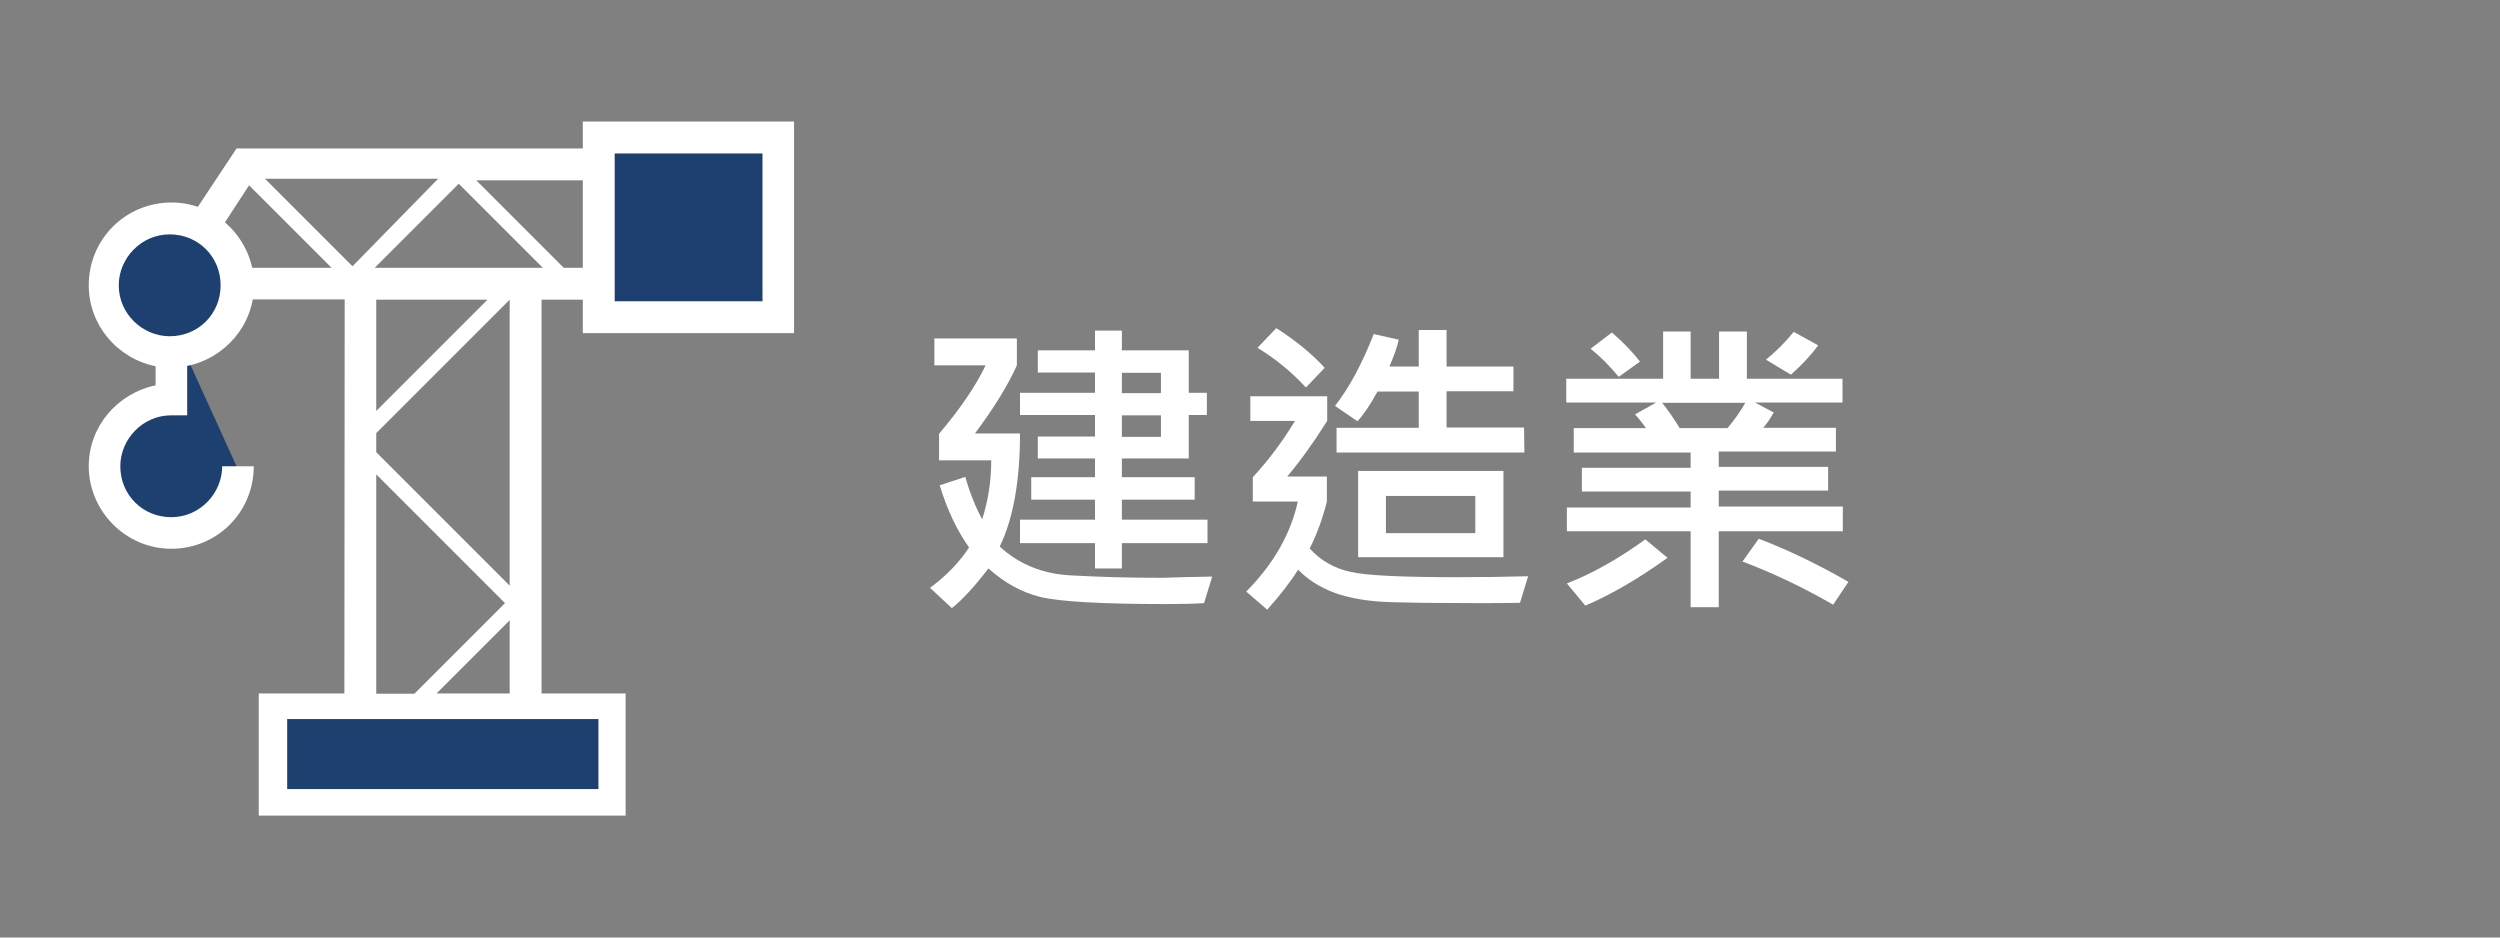
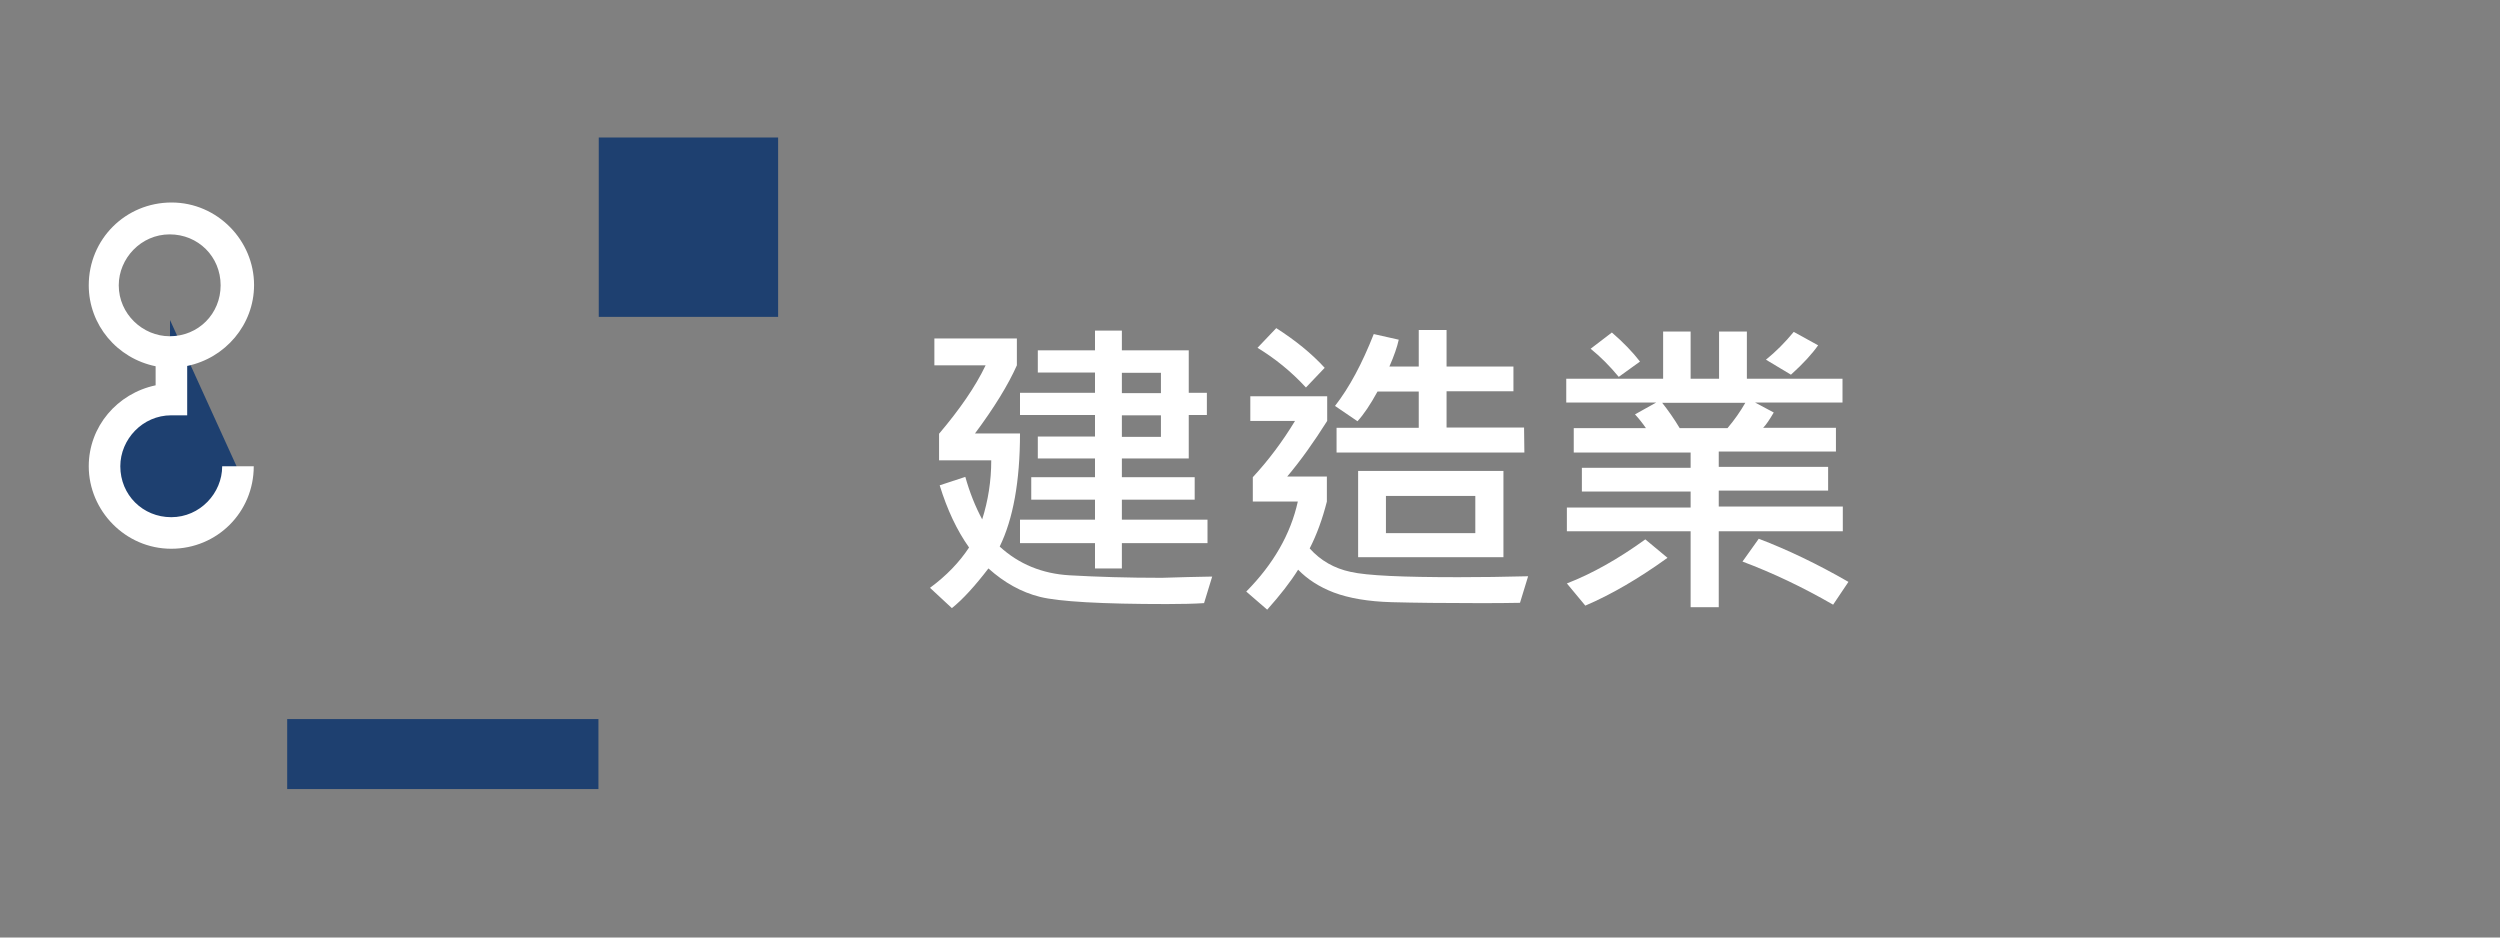
<svg xmlns="http://www.w3.org/2000/svg" version="1.1" id="Layer_1" x="0px" y="0px" viewBox="0 0 800 300" style="enable-background:new 0 0 800 300;" xml:space="preserve">
  <rect x="0" y="0" width="800" height="300" fill="#808080" stroke="none" />
  <style type="text/css">
	.st0{fill:none;}
	.st1{fill:#1E4070;}
	.st2{fill:#FFFFFF;}
</style>
  <g id="g02_x5F_text">
    <g>
      <g>
        <line class="st0" x1="168.2" y1="92.3" x2="168.2" y2="230.6" />
-         <line class="st0" x1="115.3" y1="92.3" x2="115.3" y2="230.6" />
        <rect x="191.6" y="44" class="st1" width="57.4" height="57.4" />
        <line class="st0" x1="148.4" y1="53.2" x2="112.8" y2="88.7" />
-         <line class="st0" x1="163.1" y1="92.3" x2="113.8" y2="141.6" />
-         <path class="st2" d="M110.2,221.9H82.8V261h117.4v-39.1h-26.9v-126h13.2v10.7h67.6V38.9h-67.6v8.6H75.7l-32,48.3h66.6     L110.2,221.9L110.2,221.9L110.2,221.9z M79.7,59.3l26.4,26.4H62.5L79.7,59.3z M196.7,49.1H244v47.3h-47.3V49.1z M180.4,85.7     l-28-28h34.1v28H180.4z M139.7,221.9l23.4-23.4v23.4H139.7z M120.4,151.8l41.2,41.2l-29,29h-12.2L120.4,151.8L120.4,151.8z      M120.4,138.6l42.7-42.7v91.5l-42.7-42.7C120.4,144.7,120.4,138.6,120.4,138.6z M120.4,95.9H156l-35.6,35.6V95.9L120.4,95.9z      M119.9,85.7l26.9-26.9l26.9,26.9H119.9z M112.8,85.2l-28-28h55.4L112.8,85.2z" />
        <path class="st1" d="M75.7,149.2c0,11.7-9.7,21.3-21.4,21.3S33,160.9,33,149.2s9.7-21.4,21.4-21.4v-25.4" />
        <g>
-           <circle class="st1" cx="54.3" cy="91.3" r="21.4" />
          <path class="st2" d="M28.4,149.2c0,14.2,11.7,26.4,26.4,26.4s26.4-11.7,26.4-26.4H71.1c0,8.6-7.1,16.3-16.3,16.3      c-9.1,0-16.3-7.1-16.3-16.3c0-8.6,7.1-16.3,16.3-16.3h5.1v-15.8c12.2-2.5,21.4-13.2,21.4-25.9c0-14.2-11.7-26.4-26.4-26.4      S28.4,76.5,28.4,91.3c0,12.7,9.1,23.4,21.4,25.9v6.1C37.5,125.9,28.4,136.5,28.4,149.2z M54.3,107.6c-8.6,0-16.3-7.1-16.3-16.3      C38,82.7,45.1,75,54.3,75c9.1,0,16.3,7.1,16.3,16.3C70.6,100.4,63.5,107.6,54.3,107.6z" />
        </g>
        <rect x="91.9" y="230.1" class="st1" width="99.6" height="22.4" />
      </g>
    </g>
  </g>
  <g>
    <path class="st2" d="M387.9,184.5l-2.6,8.5c-3.1,0.2-7.1,0.3-11.9,0.3c-21,0-34.6-0.8-40.6-2.3c-6-1.5-11.5-4.6-16.5-9.1   c-4.3,5.6-8.2,9.9-11.7,12.7l-7-6.5c5.3-3.9,9.4-8.2,12.5-12.9c-3.9-5.5-7-12.1-9.4-19.9l8.2-2.7c1.4,5,3.2,9.5,5.4,13.6   c1.9-6,2.9-12.3,2.9-18.9h-16.7v-8.5c6.6-7.8,11.6-15,14.9-21.9h-16.4v-8.6h26.4v8.6c-2.8,6.3-7.3,13.6-13.4,21.8h14.4   c0,15.3-2.2,27.4-6.5,36.2c6.1,5.6,13.6,8.7,22.4,9.2c8.8,0.5,18.6,0.8,29.5,0.8C377.4,184.7,382.8,184.6,387.9,184.5z    M386.4,173.8h-27.4v8.1h-8.6v-8.1h-24v-7.5h24v-6.4h-20.4v-7.2h20.4v-6h-18.3v-7h18.3v-6.9h-24v-7.1h24v-6.5h-18.3v-7.1h18.3v-6.3   h8.6v6.3h21.4v13.6h5.8v7.1h-5.8v13.9h-21.4v6h23.3v7.2h-23.3v6.4h27.4V173.8z M371.5,125.8v-6.5h-12.5v6.5H371.5z M371.5,139.8   v-6.9h-12.5v6.9H371.5z" />
    <path class="st2" d="M489,184.4l-2.6,8.5c-4,0.1-8.5,0.1-13.6,0.1c-10.6,0-19.8-0.1-27.4-0.3c-7.6-0.2-13.8-1.3-18.6-3.1   c-4.7-1.8-8.5-4.3-11.4-7.3c-2.5,4-5.8,8.2-9.9,12.8l-6.7-5.8c8.7-8.8,14.2-18.4,16.5-28.8h-14.4v-7.8c5-5.4,9.5-11.4,13.5-18   h-14.3v-7.9h24.6v7.9c-4.3,6.8-8.5,12.7-12.8,17.8h12.7v8c-1.4,5.5-3.2,10.5-5.5,15c3.5,3.9,7.9,6.4,13.1,7.5   c5.2,1.2,16.7,1.7,34.4,1.7C473.9,184.7,481.3,184.6,489,184.4z M423.9,117.7l-6,6.3c-4.7-5.1-9.9-9.3-15.5-12.7l6-6.3   C414.5,108.9,419.7,113.1,423.9,117.7z M487.8,144.8h-60.1v-7.9H454v-11.6h-13.2c-2.3,4.2-4.4,7.3-6.4,9.5l-7.2-4.9   c4.6-5.9,8.7-13.6,12.4-23l8,1.8c-0.5,2.3-1.5,5.2-3,8.6h9.4v-11.7h8.9v11.7h21.4v7.9h-21.4v11.6h24.8L487.8,144.8L487.8,144.8z    M481.1,178.3h-46.5v-27.6h46.5V178.3z M472.1,170.6v-11.9h-28.6v11.9L472.1,170.6L472.1,170.6z" />
    <path class="st2" d="M589.7,170H550v24.3h-9V170h-39.6v-7.6H541v-5.1h-34.8v-7.6H541v-4.9h-37.4V137h23.1c-1.1-1.6-2.3-3.1-3.5-4.4   l6.8-3.8h-28.8v-7.6h31v-15.1h8.8v15.1h9.1v-15.1h8.9v15.1h30.6v7.6h-28l6,3.2c-1.3,2.2-2.4,3.9-3.4,4.9h23.3v7.6H550v4.9H585v7.6   H550v5.1h39.7L589.7,170L589.7,170z M533.6,178.5c-9.3,6.7-18.1,11.8-26.3,15.3l-5.9-7.1c8-3.1,16.4-7.8,25.1-14.1L533.6,178.5z    M524.8,115.7l-6.8,4.9c-2.9-3.5-5.9-6.5-9-9l6.8-5.2C519.4,109.5,522.4,112.6,524.8,115.7z M558.5,128.9h-26.6   c1.9,2.4,3.8,5.1,5.6,8.1h15.3C555,134.4,556.9,131.7,558.5,128.9z M591.5,186.2l-4.9,7.3c-9.7-5.6-19.4-10.2-29-13.8l5.2-7.3   C572,175.9,581.6,180.5,591.5,186.2z M581.8,110.5c-1.9,2.7-4.8,5.9-8.7,9.4l-8-4.8c3.1-2.5,6.1-5.5,8.9-8.9L581.8,110.5z" />
  </g>
</svg>